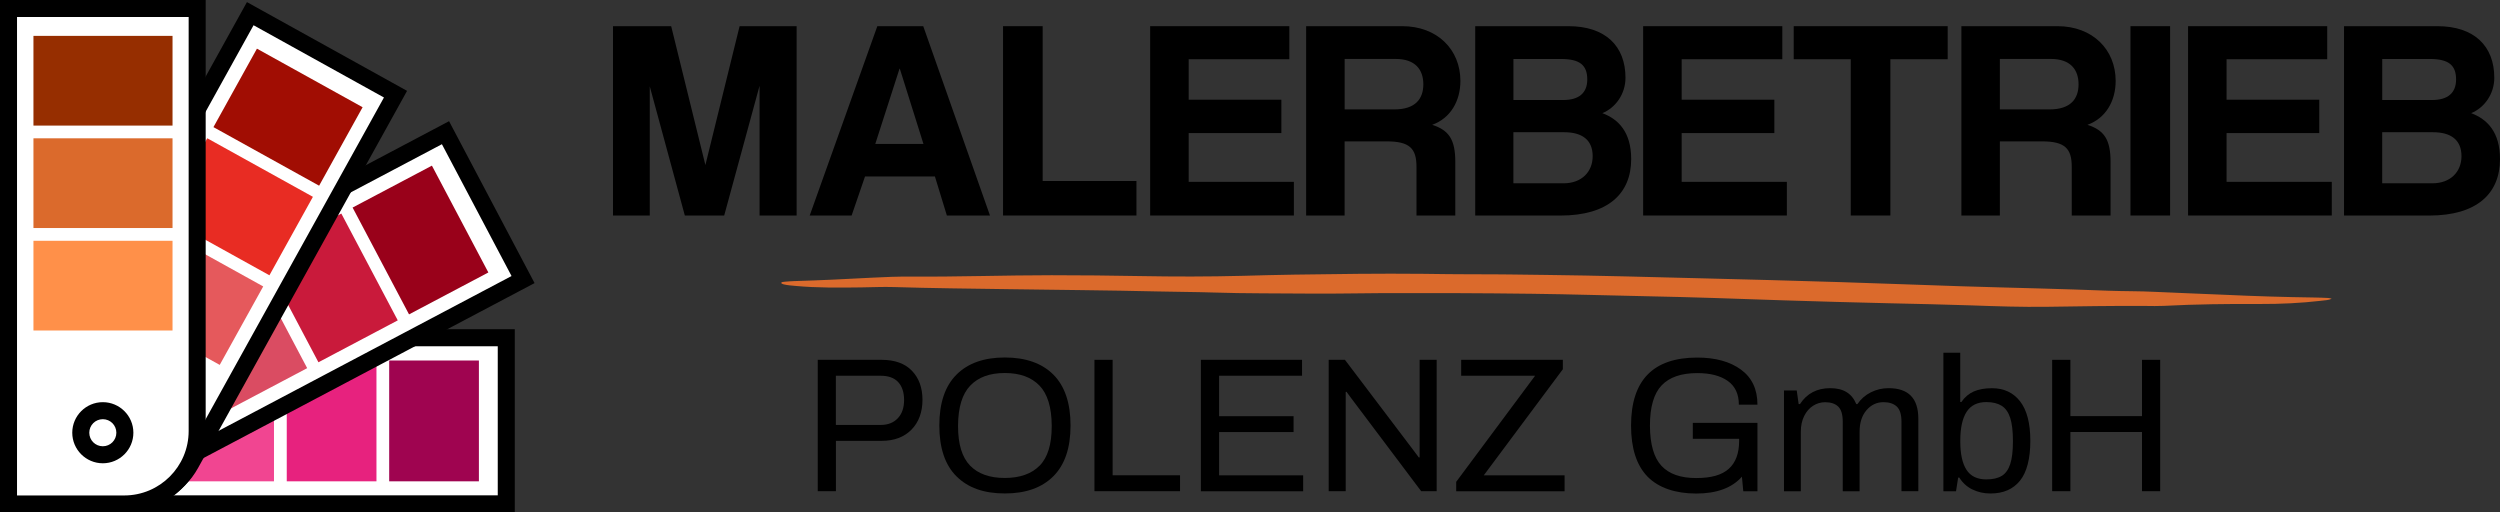
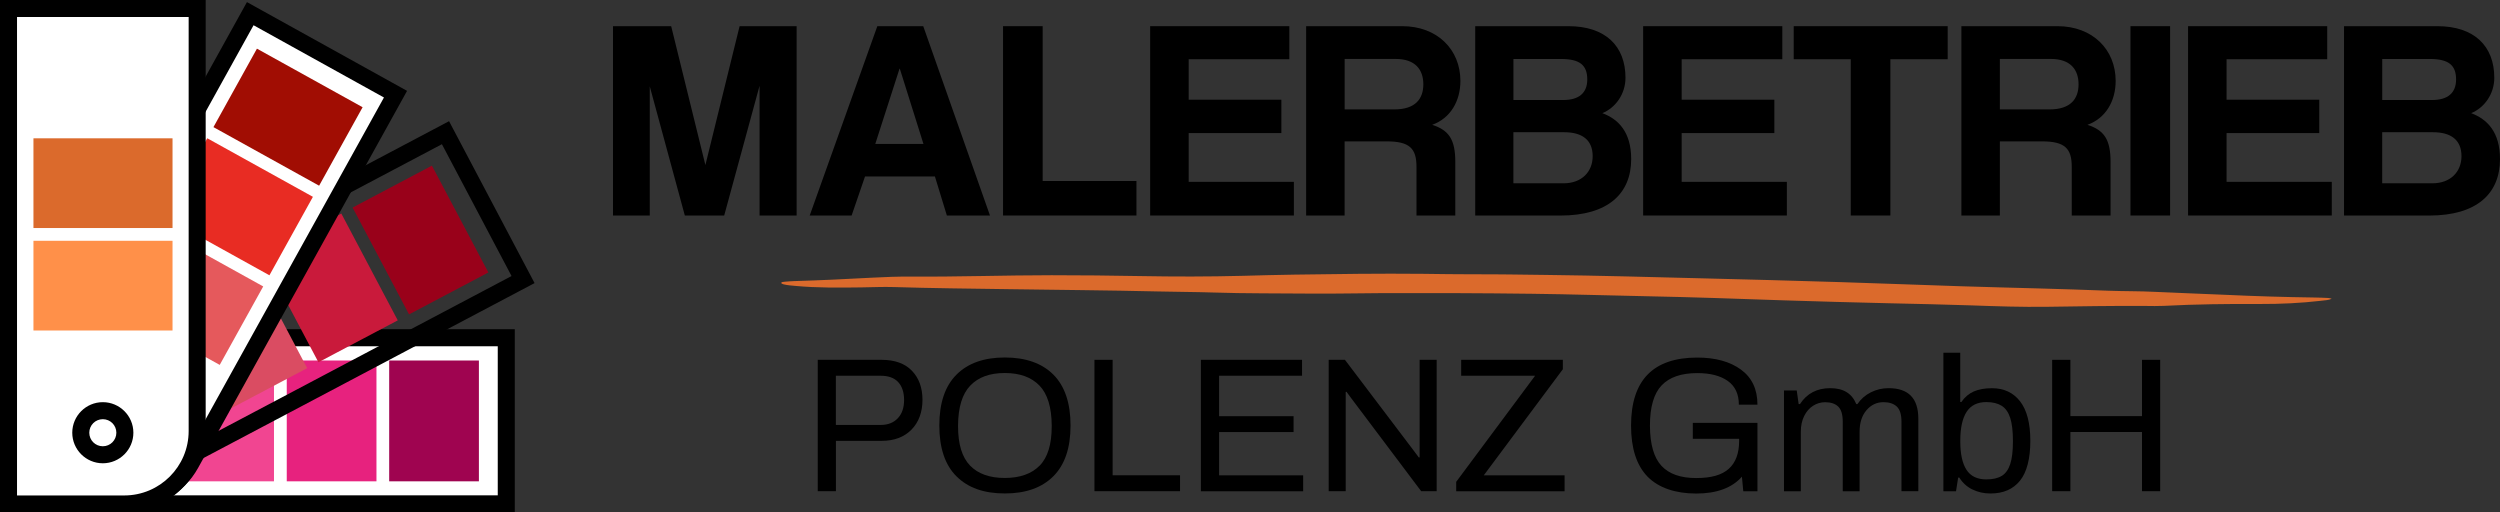
<svg xmlns="http://www.w3.org/2000/svg" id="Ebene_1" data-name="Ebene 1" viewBox="0 0 587.44 120.42">
  <rect x="0" y="0" width="587.44" height="120.42" fill="#333333" stroke="none" />
  <defs>
    <style> .cls-1 { fill: #ff9049; } .cls-2 { fill: #db6a2c; } .cls-3 { fill: #fff; } .cls-4 { fill: #99011a; } .cls-5 { fill: #c91a3b; } .cls-6 { fill: #e5595c; } .cls-7 { fill: #9f0450; } .cls-8 { fill: #f14591; } .cls-9 { fill: #e7227e; } .cls-10 { fill: #da4c62; } .cls-11 { fill: #e82c23; } .cls-12 { fill: #962e00; } .cls-13 { fill: #a10d03; } </style>
  </defs>
  <path class="cls-2" d="M547.89,70.2c-.67.34-1.66.37-2.55.48-4.66.54-9.43.77-14.29.75-7.55-.04-15.08.05-22.57.44-1.42.07-2.9.04-4.35.02-7.74-.05-15.47.09-23.2.2-5.91.08-11.78-.12-17.65-.33-6.44-.23-12.92-.34-19.38-.5-8.29-.22-16.6-.4-24.87-.69-10.68-.37-21.37-.75-32.08-.96-8.98-.18-17.93-.47-26.93-.58-11.8-.15-23.59-.19-35.39-.15-5.48.02-11,.16-16.46.11-7.73-.08-15.48,0-23.2-.26-4.33-.14-8.69-.14-13.03-.25-11.57-.28-23.17-.35-34.75-.53-9.06-.13-18.15-.22-27.21-.5-2.48-.08-5.01.05-7.52.08-5.23.07-10.45.13-15.59-.35-.95-.08-1.88-.16-2.71-.36-.33-.08-.59-.2-.58-.35,0-.18.4-.25.77-.27.75-.06,1.51-.13,2.27-.15,6.18-.18,12.3-.48,18.43-.81,2.96-.16,5.98-.27,8.96-.25,11.04.08,22.04-.32,33.07-.32,6.96,0,13.91.07,20.86.2,8.02.15,16.05.15,24.07-.06,4.04-.11,8.08-.22,12.12-.28,10.05-.15,20.11-.29,30.17-.19,3.96.04,7.91.12,11.88.11,5.7-.02,11.4.08,17.1.15,12.37.15,24.71.5,37.06.81,10.71.26,21.42.55,32.11.88,9.44.29,18.86.67,28.29.97,6.07.2,12.15.34,18.22.51,6.06.18,10.34.3,16.47.54,3.66.14,7.34.08,11,.27,5.46.27,10.96.44,16.43.69,7.01.33,14.04.54,21.1.64,1.06.01,2.12.06,3.17.11.25,0,.47.11.77.18h-.01Z" />
  <g>
    <path d="M178.48,50.64v-30.49l-8.31,30.49h-9.25l-8.24-30.35v30.35h-8.64V6.15h13.67l8.04,32.63,8.04-32.63h13.4v44.49h-8.71,0Z" />
    <path d="M222.49,50.64l-2.81-9.18h-16.42l-3.15,9.18h-9.85l15.89-44.49h10.79l15.68,44.49h-10.13ZM211.44,16.13h-.07l-5.7,17.69h11.32l-5.56-17.69h0Z" />
    <path d="M235.69,50.64V6.15h9.31v36.38h22.04v8.11h-31.36.01Z" />
    <path d="M270.26,50.64V6.15h32.7v7.77h-23.65v9.51h21.78v7.84h-21.78v11.46h24.72v7.91h-33.77Z" />
    <path d="M332.84,50.64v-11.46c0-4.29-1.61-5.96-6.97-5.96h-9.92v17.42h-9.04V6.15h22.58c8.24,0,13.67,5.49,13.67,12.86,0,4.76-2.35,8.78-6.63,10.32,3.95,1.27,5.43,3.48,5.43,8.71v12.6h-9.12ZM315.96,13.85v11.86h11.66c4.96,0,6.83-2.48,6.83-5.9s-1.88-5.96-6.5-5.96h-11.99Z" />
    <path d="M346.64,50.64V6.15h21.91c8.71,0,13.4,4.69,13.4,12.13,0,3.82-2.34,7.04-5.43,8.31,3.75,1.41,6.77,4.42,6.77,10.79,0,8.11-5.43,13.27-16.62,13.27h-20.03ZM355.62,13.85v9.65h11.72c3.69,0,5.63-1.67,5.63-4.82,0-3.42-1.81-4.82-6.17-4.82h-11.19.01ZM367.41,43.07c4.29,0,6.83-2.75,6.83-6.37,0-3.89-2.55-5.63-6.7-5.63h-11.93v11.99h11.8Z" />
    <path d="M386.1,50.64V6.15h32.7v7.77h-23.65v9.51h21.78v7.84h-21.78v11.46h24.72v7.91h-33.77Z" />
    <path d="M434.88,50.64V13.92h-13.4v-7.77h36.18v7.77h-13.47v36.72h-9.31Z" />
    <path d="M486.81,50.64v-11.46c0-4.29-1.61-5.96-6.97-5.96h-9.92v17.42h-9.04V6.15h22.58c8.24,0,13.67,5.49,13.67,12.86,0,4.76-2.35,8.78-6.63,10.32,3.95,1.27,5.43,3.48,5.43,8.71v12.6h-9.12ZM469.92,13.85v11.86h11.66c4.96,0,6.83-2.48,6.83-5.9s-1.88-5.96-6.5-5.96h-11.99Z" />
    <path d="M500.61,50.64V6.15h9.31v44.49h-9.31Z" />
    <path d="M514.14,50.64V6.15h32.7v7.77h-23.65v9.51h21.78v7.84h-21.78v11.46h24.72v7.91h-33.77Z" />
    <path d="M550.79,50.64V6.15h21.91c8.71,0,13.4,4.69,13.4,12.13,0,3.82-2.34,7.04-5.43,8.31,3.75,1.41,6.77,4.42,6.77,10.79,0,8.11-5.43,13.27-16.62,13.27h-20.03ZM559.77,13.85v9.65h11.72c3.69,0,5.63-1.67,5.63-4.82,0-3.42-1.81-4.82-6.16-4.82h-11.19ZM571.56,43.07c4.29,0,6.83-2.75,6.83-6.37,0-3.89-2.55-5.63-6.7-5.63h-11.93v11.99h11.8Z" />
  </g>
  <g>
    <g>
      <g>
        <g>
          <path class="cls-3" d="M19.68,118.39c-9.45,0-17.14-7.69-17.14-17.14v-21.89h116.42v39.03H19.68Z" />
          <path d="M116.96,81.36v35.03H19.68c-8.36,0-15.14-6.78-15.14-15.14v-19.89h112.42M120.96,77.36H.54v23.89c0,10.55,8.59,19.14,19.14,19.14h101.28v-43.03h0Z" />
        </g>
        <rect class="cls-9" x="67.38" y="84.71" width="21.08" height="28.39" />
        <rect class="cls-7" x="91.45" y="84.71" width="21.08" height="28.39" />
        <rect class="cls-8" x="43.3" y="84.71" width="21.08" height="28.39" />
      </g>
      <path d="M19.29,96.12c1.76,0,3.18,1.24,3.18,2.76s-1.42,2.76-3.18,2.76-3.18-1.24-3.18-2.76,1.42-2.76,3.18-2.76M19.29,92.12c-3.96,0-7.18,3.03-7.18,6.76s3.22,6.76,7.18,6.76,7.18-3.03,7.18-6.76-3.22-6.76-7.18-6.76h0Z" />
    </g>
    <g>
      <g>
        <g>
-           <path class="cls-3" d="M27.13,114.06c-6.38,0-12.19-3.5-15.17-9.14l-8.44-15.97c-.99-1.87-.27-4.19,1.6-5.17L104.67,31.19l18.23,34.51-87.78,46.38c-2.46,1.3-5.23,1.99-7.99,1.99Z" />
          <path d="M103.84,33.89l16.36,30.97-86.01,45.45c-2.26,1.19-4.68,1.76-7.06,1.76-5.43,0-10.68-2.93-13.4-8.07l-8.44-15.97c-.47-.89-.13-2,.76-2.47l97.78-51.67M105.51,28.48l-3.54,1.87L4.18,82.02c-1.38.73-2.39,1.95-2.85,3.43-.46,1.49-.31,3.06.42,4.44l8.44,15.97c3.32,6.29,9.81,10.2,16.94,10.2,3.09,0,6.18-.77,8.93-2.22l86.01-45.45,3.54-1.87-1.87-3.54-16.36-30.97-1.87-3.54h0Z" />
        </g>
        <rect class="cls-5" x="66.97" y="53.45" width="21.08" height="28.39" transform="translate(-22.62 44.05) rotate(-27.85)" />
        <rect class="cls-4" x="88.26" y="42.2" width="21.08" height="28.39" transform="translate(-14.9 52.69) rotate(-27.85)" />
        <rect class="cls-10" x="45.69" y="64.69" width="21.08" height="28.39" transform="translate(-30.34 35.4) rotate(-27.85)" />
      </g>
      <path d="M26.01,92.15c1.04,0,1.99.49,2.45,1.37.71,1.35.03,3.11-1.52,3.93-.53.28-1.1.42-1.65.42-1.04,0-1.99-.49-2.45-1.37-.71-1.35-.03-3.11,1.52-3.93.53-.28,1.1-.42,1.65-.42M26.01,88.15h0c-1.21,0-2.42.3-3.51.88-3.5,1.85-4.93,6.03-3.19,9.33,1.14,2.16,3.44,3.5,5.99,3.5,1.21,0,2.42-.3,3.51-.88,3.5-1.85,4.93-6.03,3.19-9.33-1.14-2.16-3.44-3.5-5.99-3.5h0Z" />
    </g>
    <g>
      <g>
        <g>
          <path class="cls-3" d="M29.8,117.81c-2.89,0-5.76-.74-8.3-2.15l-13.97-7.74c-1.38-.76-2.38-2.02-2.82-3.54-.44-1.52-.25-3.11.51-4.5L58.8,3.21l34.14,18.92-48.13,86.84c-3.02,5.45-8.77,8.83-15,8.83Z" />
          <path d="M59.58,5.93l30.64,16.98-47.16,85.09c-2.76,4.99-7.93,7.8-13.26,7.8-2.48,0-5-.61-7.33-1.9l-13.97-7.74c-1.89-1.05-2.57-3.43-1.52-5.32L59.58,5.93M58.02.5l-1.94,3.5L3.48,98.9c-1.02,1.85-1.27,3.98-.68,6.02.58,2.03,1.92,3.71,3.77,4.74l13.97,7.74c2.84,1.57,6.04,2.4,9.26,2.4,6.96,0,13.38-3.78,16.75-9.86L93.71,24.85l1.94-3.5-3.5-1.94L61.52,2.43l-3.5-1.94h0Z" />
        </g>
        <rect class="cls-11" x="45.46" y="34.39" width="21.08" height="28.39" transform="translate(-13.64 74.01) rotate(-61)" />
        <rect class="cls-13" x="57.13" y="13.34" width="21.08" height="28.39" transform="translate(10.79 73.37) rotate(-61)" />
        <rect class="cls-6" x="33.79" y="55.45" width="21.08" height="28.39" transform="translate(-38.08 74.65) rotate(-61)" />
      </g>
      <path d="M27.89,96.77c.41,0,.82.1,1.2.31,1.33.74,1.72,2.58.87,4.12-.61,1.1-1.7,1.75-2.76,1.75-.41,0-.82-.1-1.2-.31-1.33-.74-1.72-2.58-.87-4.12.61-1.1,1.7-1.75,2.76-1.75M27.89,92.77c-2.56,0-4.95,1.46-6.26,3.81-.88,1.59-1.16,3.41-.8,5.13.4,1.9,1.58,3.51,3.23,4.43.95.53,2.04.81,3.14.81,2.56,0,4.95-1.46,6.26-3.81.88-1.59,1.16-3.41.8-5.13-.4-1.9-1.58-3.51-3.23-4.43-.95-.53-2.04-.81-3.14-.81h0Z" />
    </g>
    <g>
      <g>
        <g>
          <path class="cls-3" d="M2,118.42V2h44.33v99.28c0,9.45-7.69,17.14-17.14,17.14H2Z" />
          <path d="M44.33,4v97.28c0,8.36-6.78,15.14-15.14,15.14H4V4h40.33M48.33,0H0v120.42h29.19c10.55,0,19.14-8.59,19.14-19.14V0h0Z" />
        </g>
        <rect class="cls-2" x="7.86" y="32.5" width="32.68" height="21.08" />
-         <rect class="cls-12" x="7.86" y="8.43" width="32.68" height="21.08" />
        <rect class="cls-1" x="7.86" y="56.58" width="32.68" height="21.08" />
      </g>
      <path d="M24.16,98.5c1.76,0,3.18,1.42,3.18,3.18s-1.42,3.18-3.18,3.18-3.18-1.42-3.18-3.18,1.42-3.18,3.18-3.18M24.16,94.5c-3.96,0-7.18,3.22-7.18,7.18s3.22,7.18,7.18,7.18,7.18-3.22,7.18-7.18-3.22-7.18-7.18-7.18h0Z" />
    </g>
  </g>
  <g>
    <path d="M192.14,84.55h15.03c3.09,0,5.46.86,7.11,2.57s2.48,3.99,2.48,6.84-.86,5.24-2.59,7c-1.73,1.75-4.06,2.63-7,2.63h-10.75v11.83h-4.27v-30.87ZM206.95,99.85c1.68,0,3.02-.52,4.01-1.57.99-1.05,1.48-2.48,1.48-4.28s-.47-3.24-1.4-4.23c-.93-.99-2.29-1.48-4.1-1.48h-10.53v11.56h10.53Z" />
    <path d="M224.75,111.93c-2.69-2.68-4.03-6.67-4.03-11.95s1.34-9.26,4.03-11.95,6.47-4.03,11.36-4.03,8.72,1.34,11.41,4.03c2.68,2.69,4.03,6.67,4.03,11.95s-1.34,9.22-4.03,11.92c-2.69,2.7-6.49,4.05-11.41,4.05s-8.68-1.34-11.36-4.03ZM244.3,109.41c1.89-1.93,2.83-5.02,2.83-9.25v-.18c-.03-4.29-.99-7.42-2.88-9.38s-4.61-2.95-8.15-2.95-6.21.98-8.1,2.95c-1.89,1.96-2.85,5.09-2.88,9.38v.18c0,4.23.95,7.31,2.83,9.25,1.89,1.94,4.6,2.9,8.15,2.9s6.3-.97,8.19-2.9Z" />
    <path d="M257.17,84.55h4.27v27.13h15.84v3.74h-20.11v-30.87Z" />
    <path d="M282.19,84.55h23.76v3.74h-19.49v9.5h17.5v3.73h-17.5v10.17h19.75v3.74h-24.03v-30.87Z" />
    <path d="M312.2,84.55h3.83l16.29,21.51,1.08,1.44.18-.04v-22.91h4v30.87h-3.64l-16.38-21.78-1.17-1.58-.18.05v23.31h-4v-30.87Z" />
    <path d="M342.17,113.22l18.54-24.93h-17.37v-3.74h23.89v2.21l-18.58,24.93h18.99v3.74h-25.47v-2.21Z" />
    <path d="M397.79,99.36h15.17v16.07h-3.33l-.32-3.42c-2.34,2.64-5.92,3.96-10.75,3.96s-8.85-1.33-11.43-3.98c-2.58-2.66-3.87-6.65-3.87-11.99,0-10.65,5.19-15.98,15.57-15.98,4.26,0,7.68.95,10.26,2.83,2.58,1.89,3.87,4.63,3.87,8.24h-4.37c0-2.49-.87-4.35-2.61-5.58-1.74-1.23-4.12-1.84-7.16-1.84-3.75,0-6.54.96-8.37,2.88-1.83,1.92-2.75,5.07-2.75,9.45v.09c.03,4.35.94,7.48,2.72,9.38,1.78,1.91,4.49,2.86,8.12,2.86s6.04-.72,7.67-2.16c1.63-1.44,2.45-3.65,2.45-6.62v-.45h-10.89v-3.74Z" />
    <path d="M419.17,91.75h3.02l.45,3.2h.31c1.62-2.49,3.99-3.74,7.11-3.74s5.1,1.25,6.12,3.74h.27c.81-1.2,1.87-2.12,3.17-2.77,1.3-.65,2.69-.97,4.16-.97,4.65,0,6.98,2.38,6.98,7.16v17.05h-3.96v-16.33c0-1.71-.38-2.9-1.12-3.58-.75-.68-1.79-1.01-3.1-1.01-1.59,0-2.92.63-4,1.89s-1.62,2.94-1.62,5.04v14h-3.96v-16.33c0-1.71-.36-2.9-1.08-3.58-.72-.68-1.74-1.01-3.06-1.01-1.02,0-1.97.28-2.83.83-.87.56-1.57,1.36-2.09,2.41-.53,1.05-.79,2.28-.79,3.69v14h-3.96v-23.67Z" />
    <path d="M463.47,115.02c-1.28-.63-2.3-1.56-3.08-2.79h-.27l-.5,3.2h-2.97v-32.54h3.96v11.57h.27c.78-1.14,1.75-1.96,2.92-2.48,1.17-.51,2.59-.76,4.28-.76,2.79,0,4.99,1.03,6.59,3.08,1.6,2.06,2.41,5.15,2.41,9.29s-.81,7.35-2.43,9.36-3.93,3.01-6.93,3.01c-1.56,0-2.98-.32-4.25-.95ZM470.38,111.82c.9-.57,1.56-1.5,1.98-2.79s.63-3.04.63-5.27v-.18c0-2.25-.21-4.03-.63-5.36-.42-1.32-1.09-2.27-2-2.86-.92-.58-2.12-.88-3.62-.88-2.1,0-3.64.76-4.63,2.29s-1.49,3.79-1.49,6.79v.18c0,2.94.49,5.16,1.46,6.66.97,1.5,2.53,2.25,4.66,2.25,1.53,0,2.75-.28,3.65-.85Z" />
    <path d="M482.21,84.55h4.28v13.23h16.83v-13.23h4.27v30.87h-4.27v-13.91h-16.83v13.91h-4.28v-30.87Z" />
  </g>
</svg>